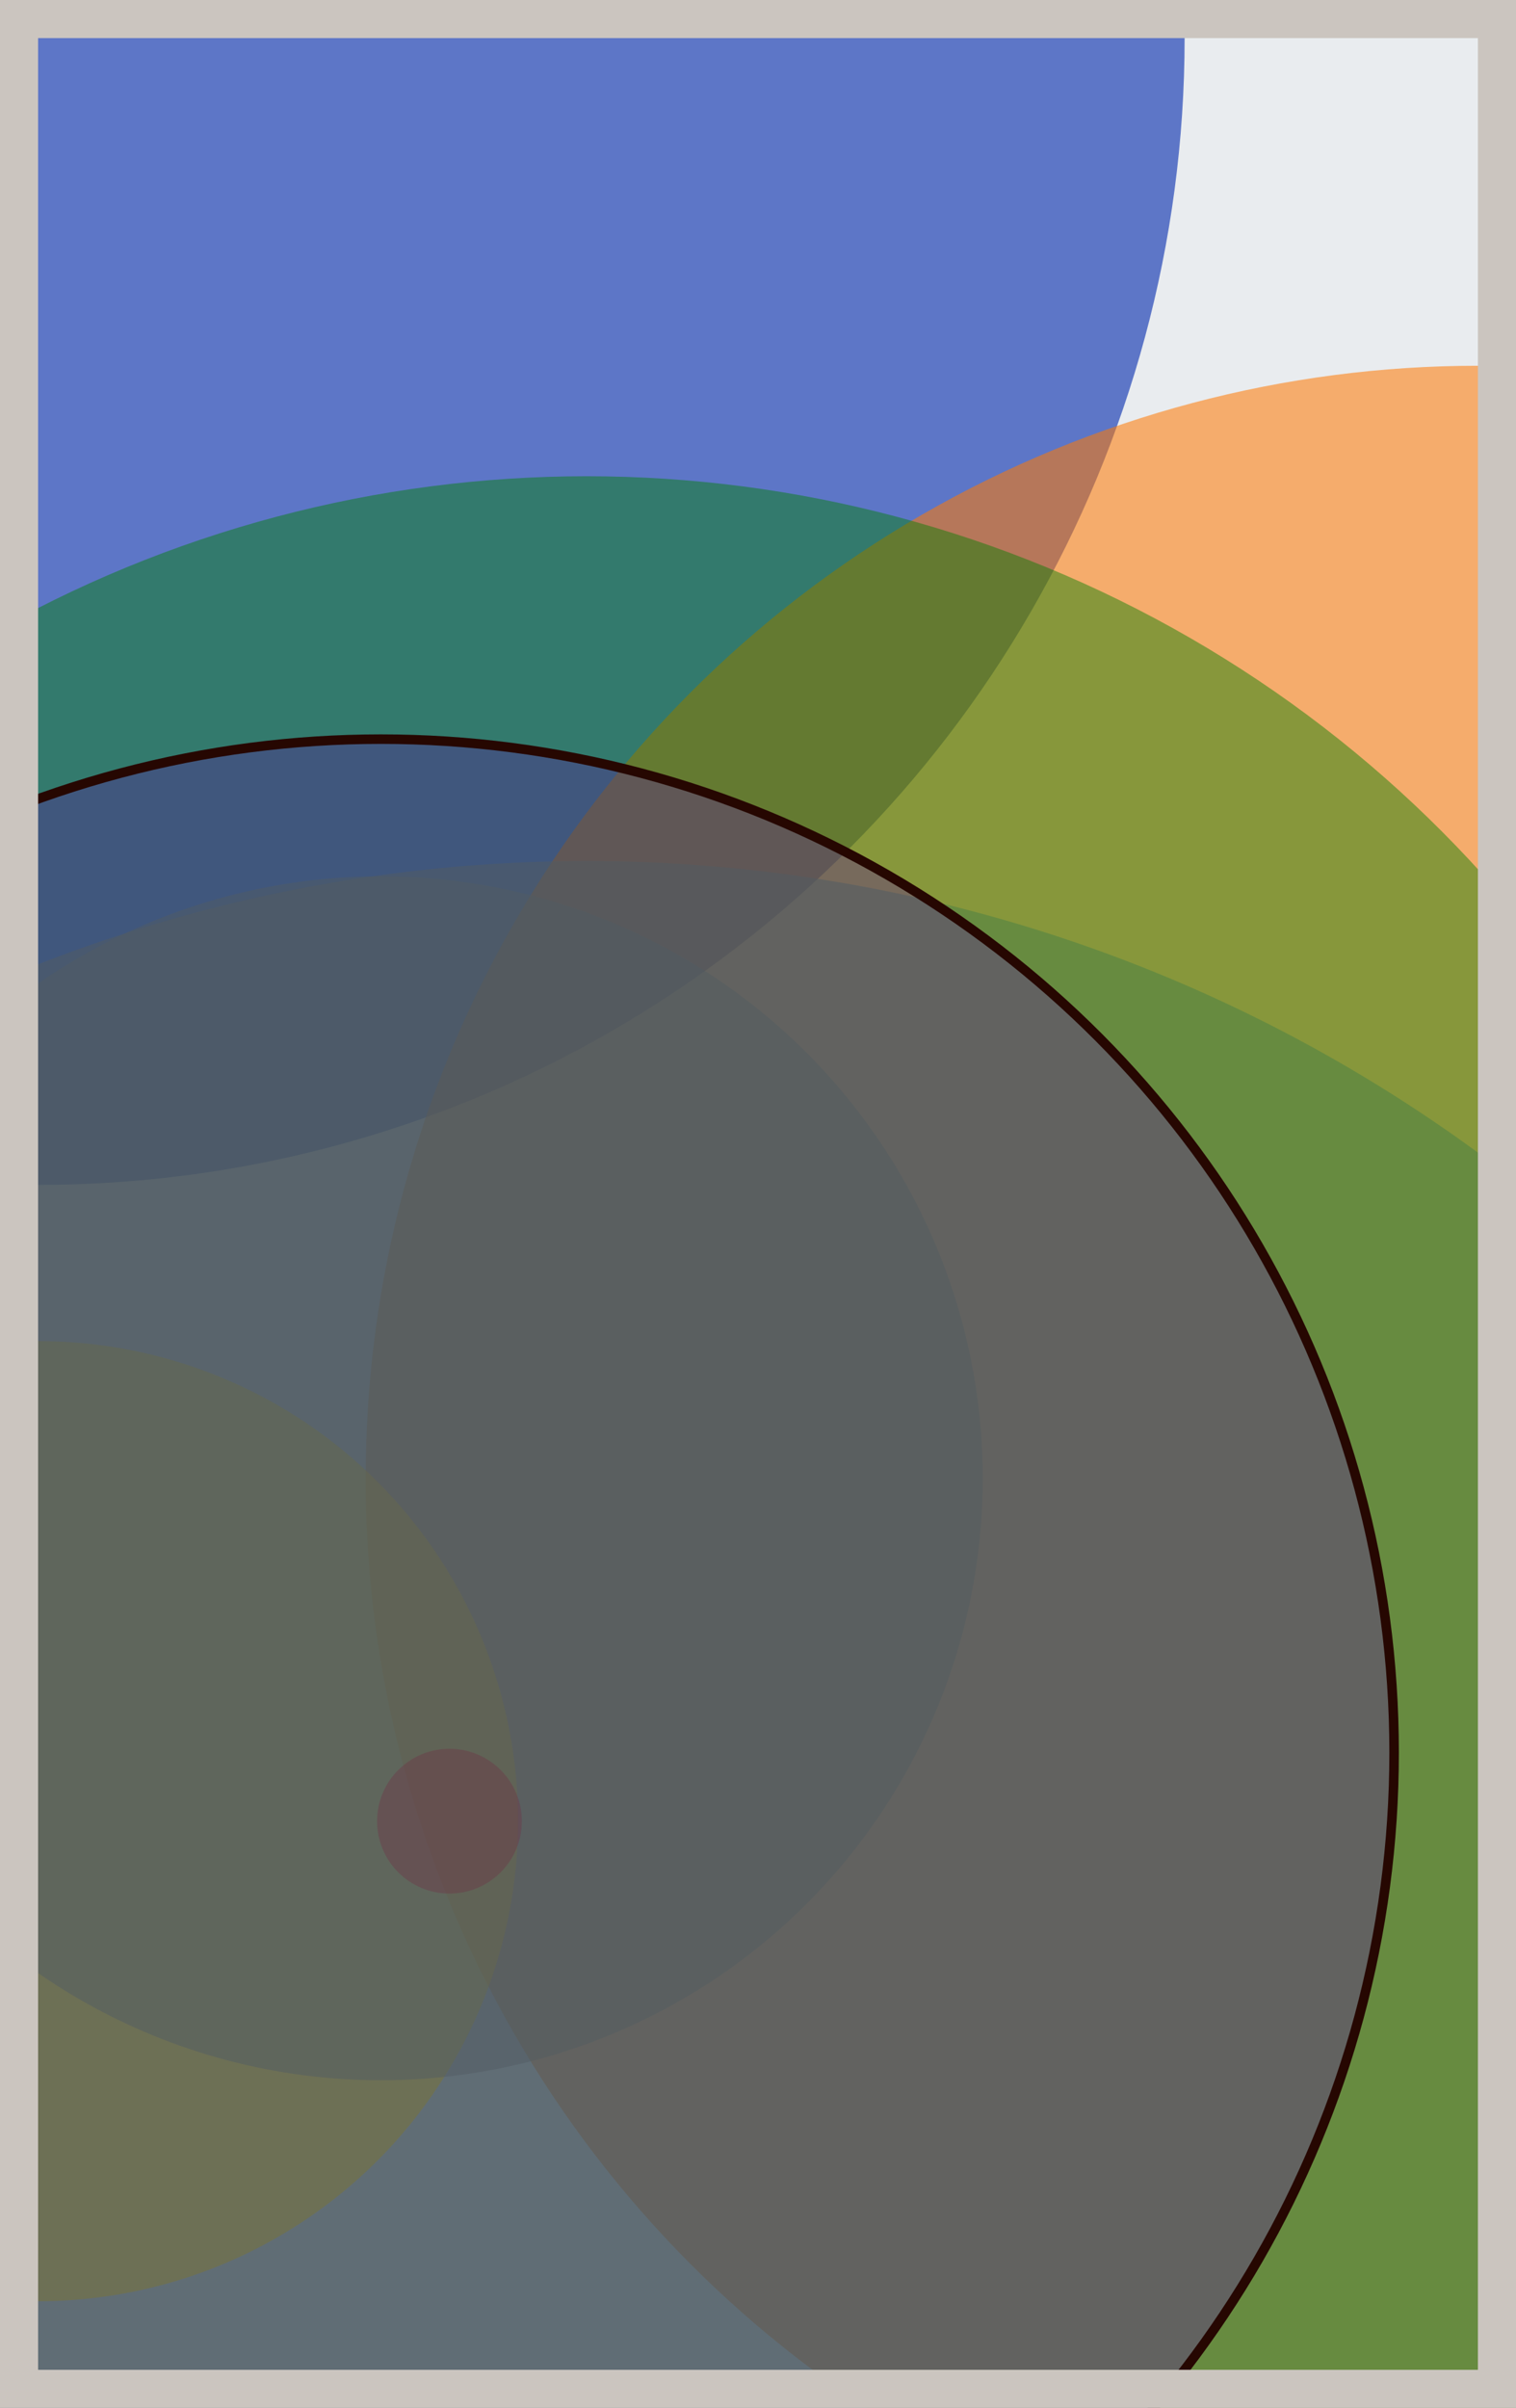
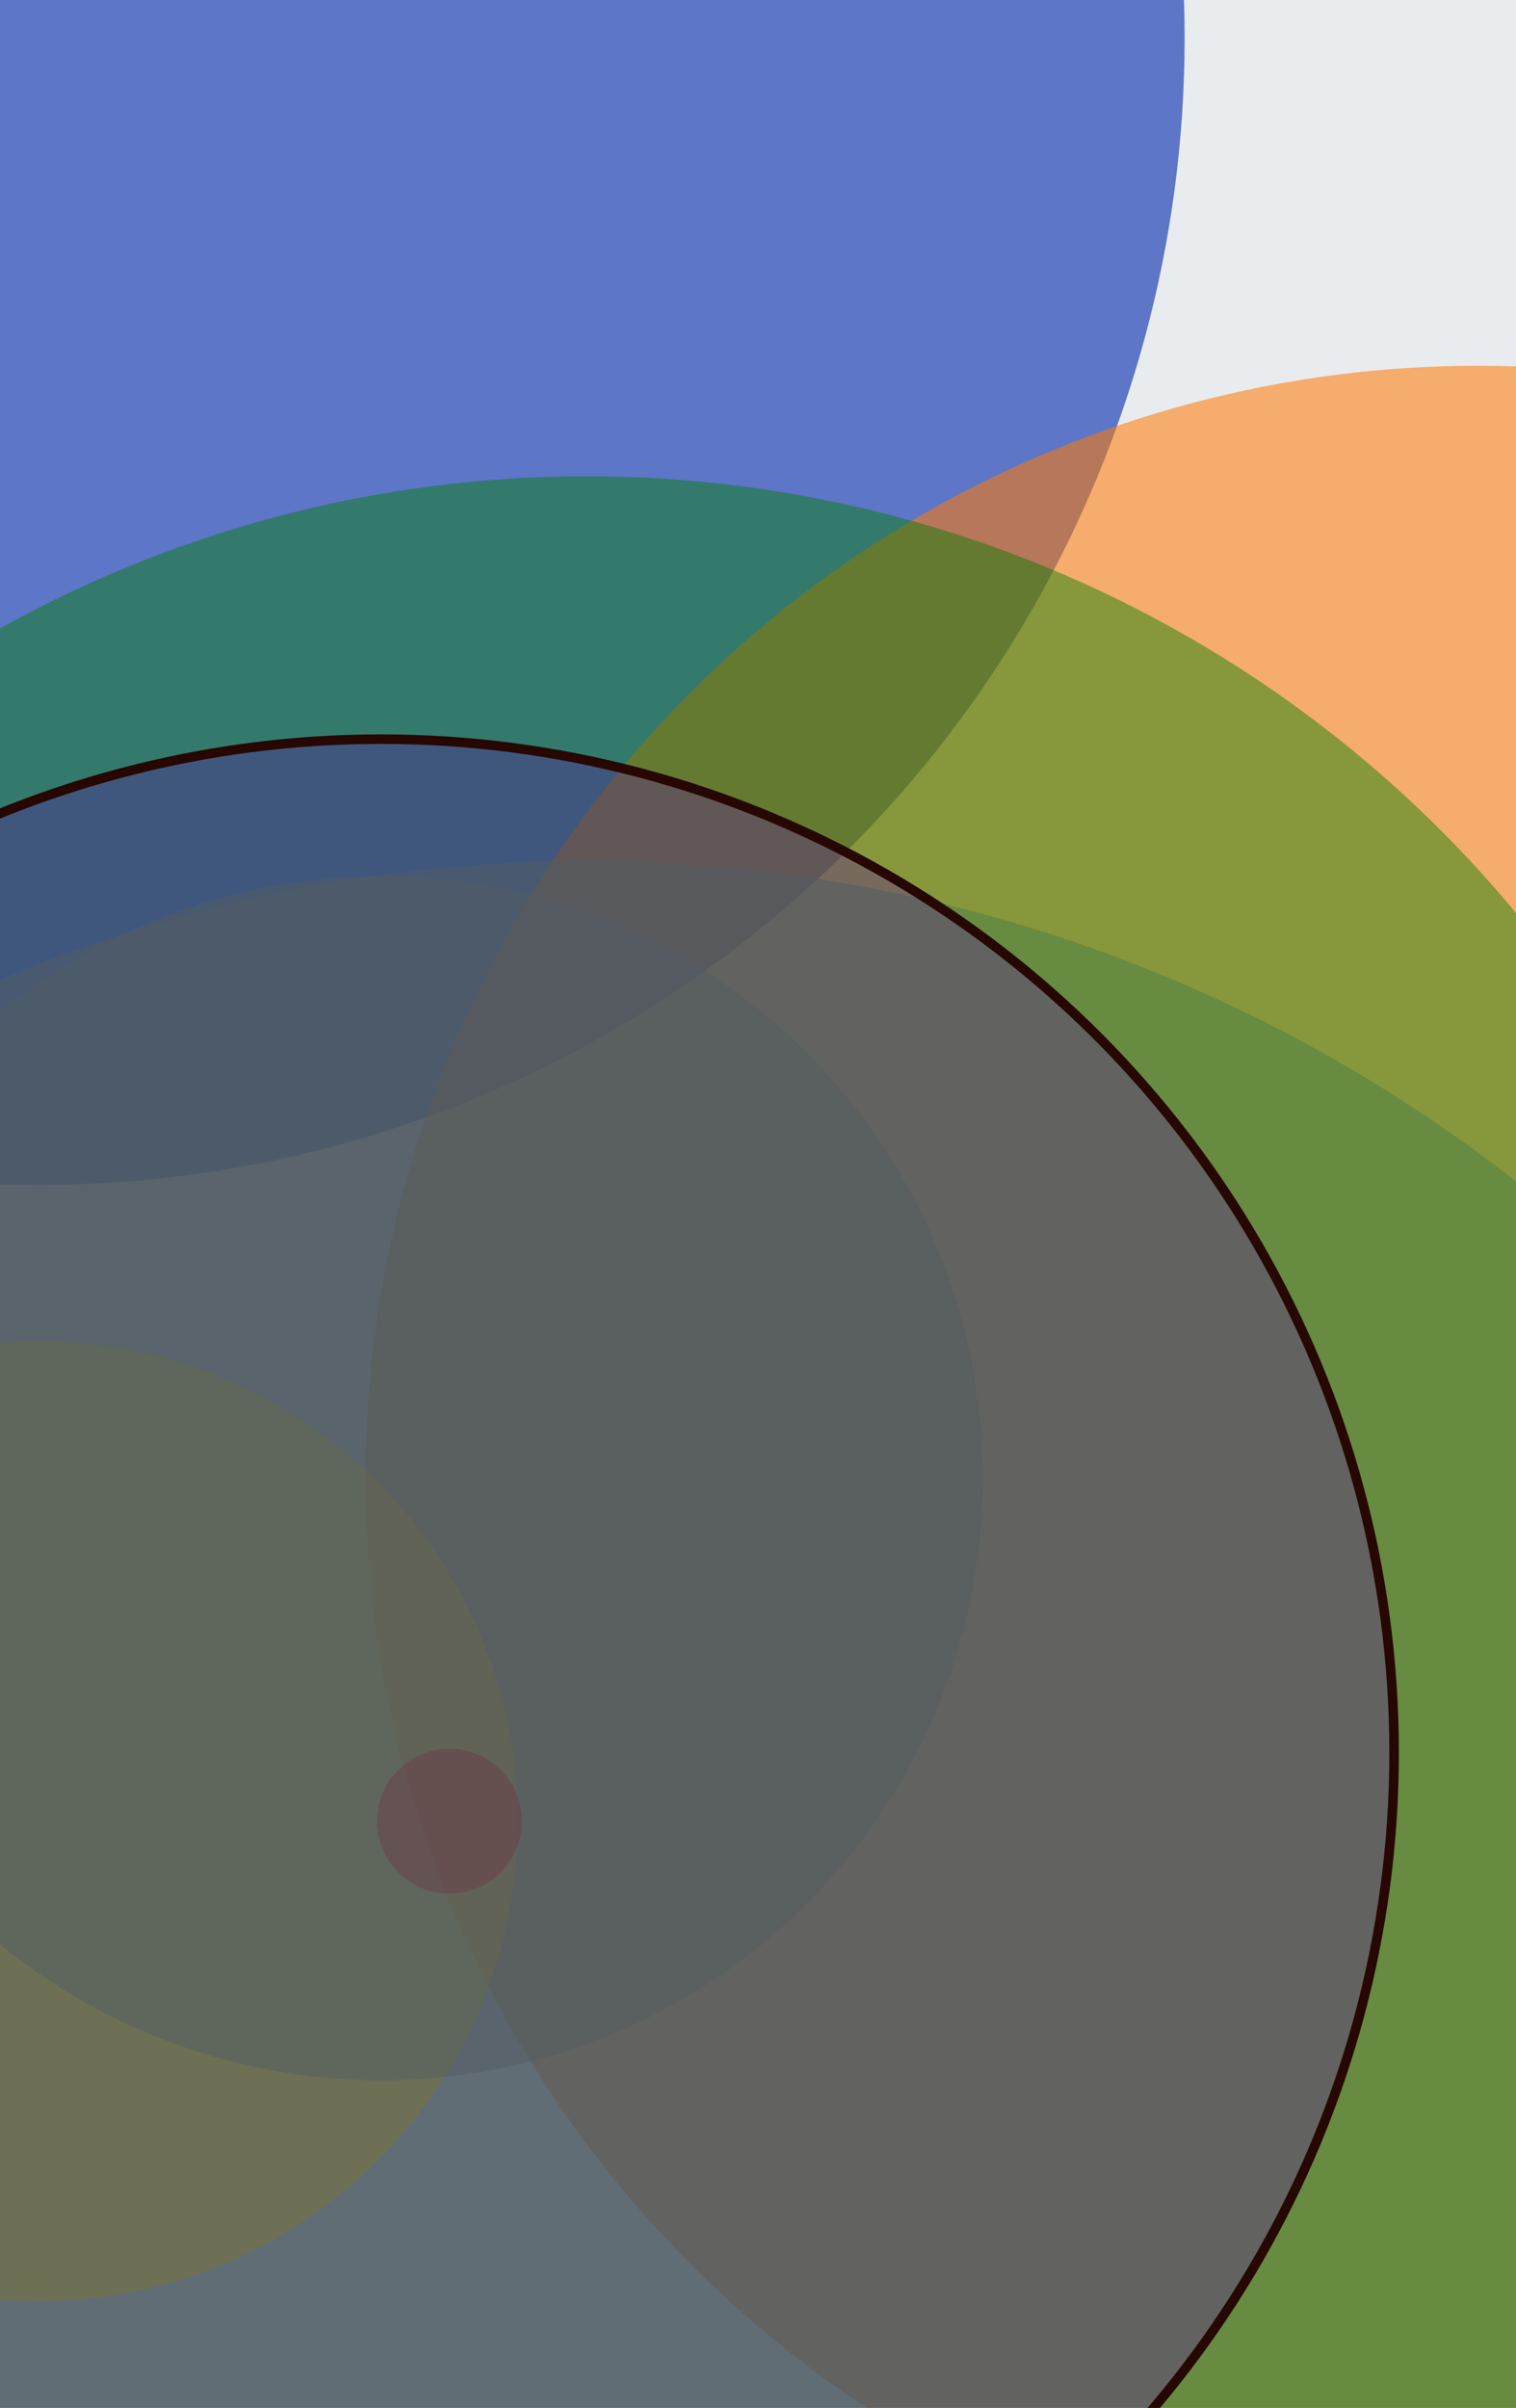
<svg xmlns="http://www.w3.org/2000/svg" width="398" height="632" viewBox="0 0 398 632" fill="none">
  <rect x="0" y="0" width="398" height="632" fill="#e9ecef" />
  <circle cx="10" cy="10" r="301" fill="#0029AB" fill-opacity="0.6">
    <animate attributeName="r" values="301;2;301" dur="21.2" repeatCount="indefinite" />
  </circle>
  <circle cx="388" cy="388" r="292" fill="#FF7900" fill-opacity="0.55">
    <animate attributeName="r" values="292;2;292" dur="18.8" repeatCount="indefinite" />
  </circle>
  <circle cx="154" cy="622" r="396" fill="#8A817C" fill-opacity="0.53">
    <animate attributeName="r" values="396;2;396" dur="17.2" repeatCount="indefinite" />
  </circle>
  <circle cx="10" cy="478" r="126" fill="#FFC300" fill-opacity="0.50">
    <animate attributeName="r" values="126;2;126" dur="16.4" repeatCount="indefinite" />
  </circle>
  <circle cx="100" cy="388" r="158" fill="#8A817C" fill-opacity="0.47">
    <animate attributeName="r" values="158;2;158" dur="14.8" repeatCount="indefinite" />
  </circle>
  <circle cx="154" cy="442" r="317" fill="#008000" fill-opacity="0.45">
    <animate attributeName="r" values="317;2;317" dur="12.4" repeatCount="indefinite" />
  </circle>
  <circle cx="118" cy="478" r="19" fill="#7A4419" fill-opacity="0.40">
    <animate attributeName="r" values="19;2;19" dur="11.6" repeatCount="indefinite" />
  </circle>
  <circle cx="100" cy="460" r="266" fill="#5A189A" fill-opacity="0.35" stroke="#260701" stroke-width="2.5">
    <animate attributeName="r" values="266;2;266" dur="9.2" repeatCount="indefinite" />
  </circle>
-   <rect x="5" y="5" width="388" height="622" stroke="#cbc5bf" stroke-width="10" />
</svg>